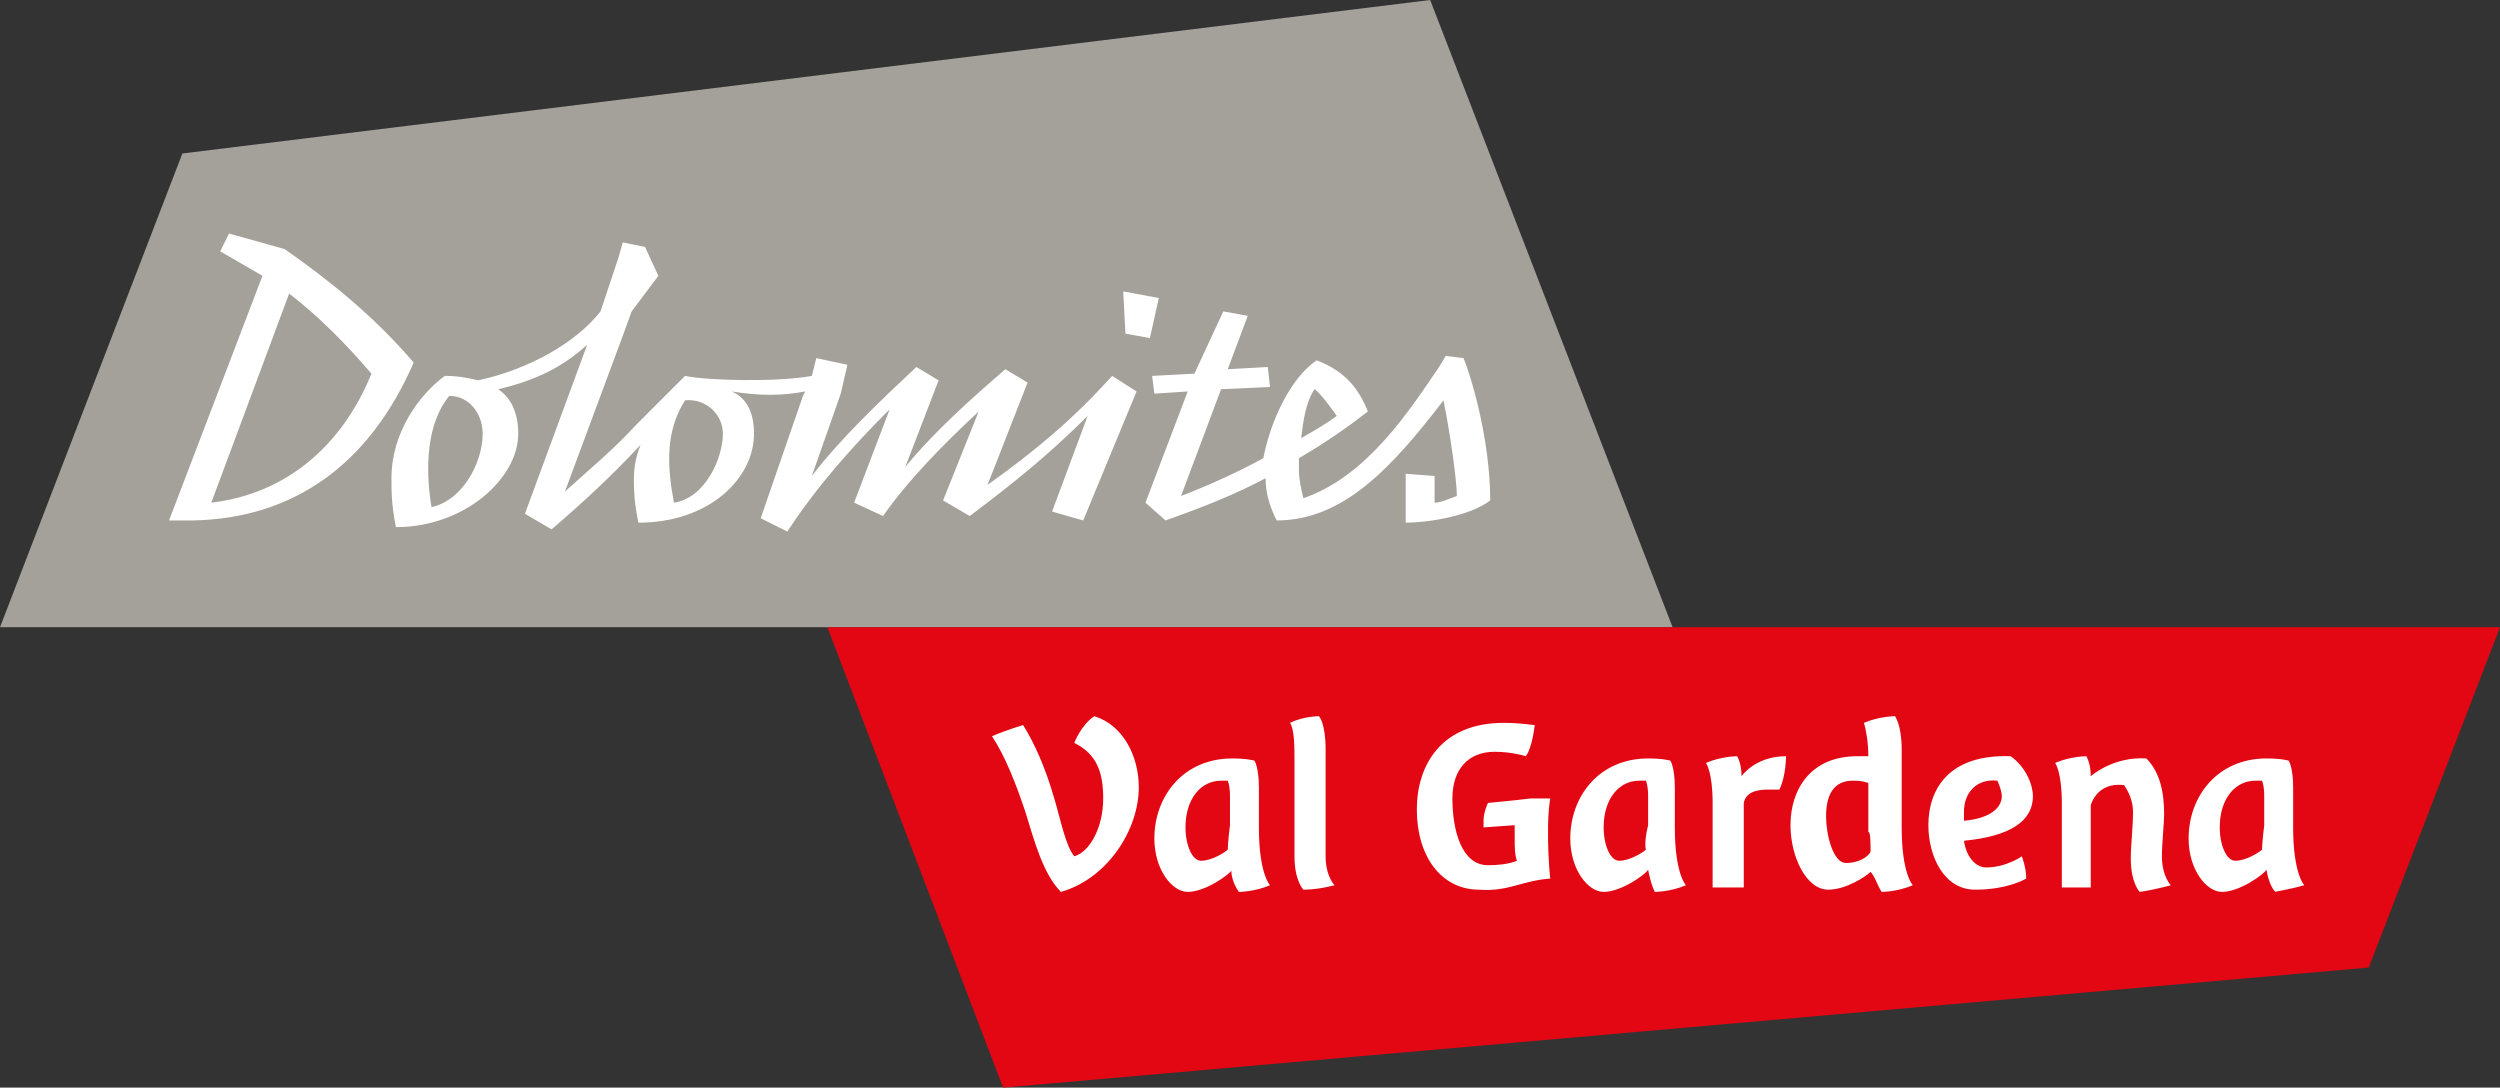
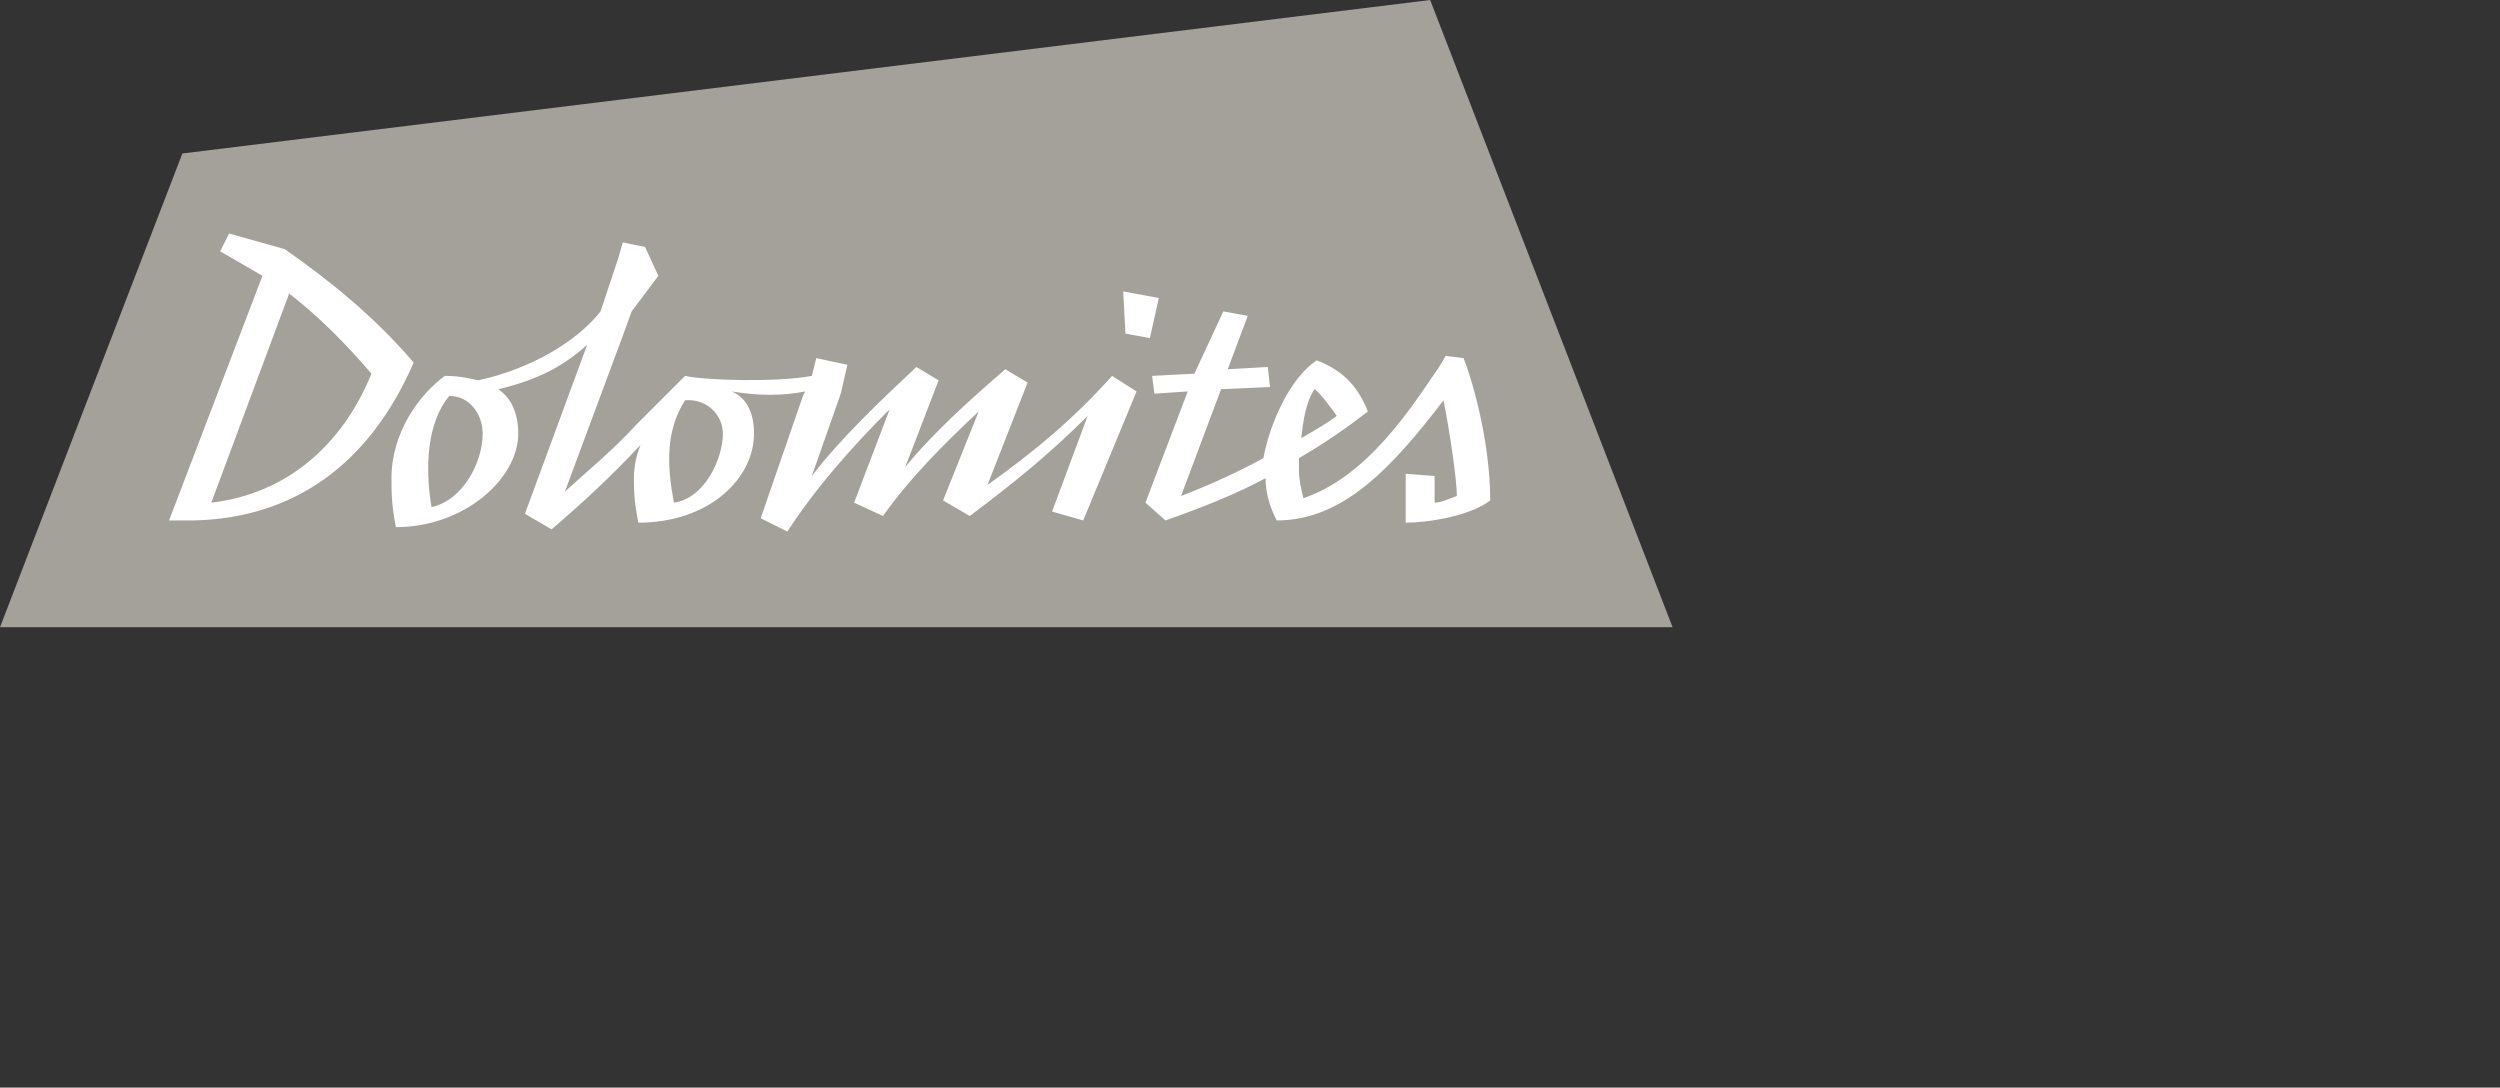
<svg xmlns="http://www.w3.org/2000/svg" xmlns:xlink="http://www.w3.org/1999/xlink" version="1.1" id="Ebene_1" x="0px" y="0px" width="112.4px" height="48.9px" viewBox="0 0 112.4 48.9" style="enable-background:new 0 0 112.4 48.9;" xml:space="preserve">
  <rect x="0" y="0" width="112.4" height="48.9" fill="#333333" stroke="none" />
  <style type="text/css">
	.st0{fill:#A4A09A;}
	.st1{fill:#E30613;}
	.st2{clip-path:url(#SVGID_00000088110748101424902490000011644867283509556361_);fill:#FFFFFF;}
</style>
  <polygon class="st0" points="64.3,0 8.2,6.9 0,28.2 75.2,28.2 " />
-   <polygon class="st1" points="37.2,28.2 45.1,48.9 106.5,43.5 112.4,28.2 " />
  <g>
    <defs>
      <rect id="SVGID_1_" width="112.4" height="48.9" />
    </defs>
    <clipPath id="SVGID_00000085249362169685544450000012133930160011576195_">
      <use xlink:href="#SVGID_1_" style="overflow:visible;" />
    </clipPath>
    <path style="clip-path:url(#SVGID_00000085249362169685544450000012133930160011576195_);fill:#FFFFFF;" d="M16.7,16.8   c-1.3,3.2-3.8,5.4-7.2,5.8l3.5-9.4C14.3,14.2,15.5,15.4,16.7,16.8 M18.6,16.3c-1.8-2.1-3.8-3.7-5.8-5.1l-2.5-0.7l-0.4,0.8l1.9,1.1   l-4.2,11h1.1l0,0C13.2,23.3,16.6,20.9,18.6,16.3 M32.5,19.5c0,1.1-0.8,2.9-2.2,3.1c-0.3-1.6-0.4-3.2,0.5-4.6   C31.7,17.9,32.5,18.6,32.5,19.5 M21.7,19.5c0,1.3-0.9,3-2.3,3.3c-0.3-1.8-0.2-3.8,0.8-5C21.1,17.8,21.7,18.6,21.7,19.5 M51.1,17.6   L50,16.9c-1.8,2-3.5,3.4-5.6,4.9l1.8-4.6l-1-0.6c-1.5,1.3-3.2,2.8-4.5,4.4l1.5-3.9l-1-0.6c-1.6,1.5-3.4,3.2-4.7,4.9l1.3-3.7   l0.3-1.3l-1.4-0.3l-0.2,0.8c-1.6,0.3-4.8,0.2-5.7,0l-2.2,2.2c-1,1.1-2.1,2-3.2,3l2.6-7l0.4-1.1l1.2-1.6l-0.6-1.3l-1-0.2l-0.2,0.7   L27,14c-1.1,1.4-3.2,2.6-5.5,3.1c-0.4-0.1-0.9-0.2-1.5-0.2c-1.1,0.8-2.4,2.5-2.4,4.6c0,0.6,0,1.2,0.2,2.2c3.1,0,5.5-2.2,5.5-4.2   c0-0.9-0.3-1.6-0.9-2c1.7-0.4,2.9-1,4-2l-2.8,7.6l1.2,0.7v0c0,0,0,0,0,0l0,0l0,0c1.4-1.2,2.7-2.4,4-3.8l0,0c-0.2,0.5-0.3,1-0.3,1.5   c0,0.5,0,1,0.2,2c3.2,0,5.2-2,5.2-4c0-0.9-0.3-1.6-1-1.9c1.2,0.2,2.3,0.2,3.3,0l-0.1,0.2l-1.9,5.5l1.2,0.6c1.3-2,2.9-3.8,4.6-5.5   l-1.6,4.2l1.3,0.6c1.2-1.7,2.7-3.2,4.3-4.7l-1.6,4l1.2,0.7c2-1.5,3.6-2.8,5.3-4.5l-1.6,4.3l1.4,0.4L51.1,17.6z M51.7,15.2l0.4-1.8   l-1.6-0.3l0.1,1.9L51.7,15.2z M58.5,19.7c0.1-0.8,0.2-1.6,0.6-2.2c0.2,0.1,0.8,0.9,1,1.2C59.7,19,59.2,19.3,58.5,19.7 M67,22.5   c0-2.8-0.9-5.7-1.2-6.4L65,16l-0.3,0.5c-1.3,1.9-3.2,4.9-6.1,5.9c-0.1-0.4-0.2-0.9-0.2-1.2c0-0.2,0-0.4,0-0.6   c1.2-0.7,2.2-1.4,3.1-2.1c-0.4-1-1-1.8-2.3-2.3C58,17,57.1,19,56.8,20.6c-1.1,0.6-2.4,1.2-3.7,1.7l1.8-4.8l2.2-0.1L57,16.5   l-1.8,0.1l0.9-2.4L55,14l-1.3,2.8l-1.9,0.1l0.1,0.8l1.5-0.1l-1.9,5l0.9,0.8c1.7-0.6,3.2-1.2,4.5-1.9c0,0.7,0.2,1.3,0.5,1.9l0,0   c3,0,5.2-2.4,7.5-5.4c0.3,1.5,0.6,3.6,0.6,4.3c-0.3,0.1-0.7,0.3-1,0.3l0-1.2l-1.3-0.1l0,2.2C64.2,23.5,66.1,23.2,67,22.5" />
-     <path style="clip-path:url(#SVGID_00000085249362169685544450000012133930160011576195_);fill:#FFFFFF;" d="M51.2,35.4   c0-1.4-0.7-2.8-2-3.2c-0.6,0.4-0.9,1.2-0.9,1.2c1,0.5,1.3,1.3,1.3,2.5c0,1.3-0.6,2.4-1.3,2.6c-0.4-0.5-0.6-1.6-0.9-2.6   c-0.4-1.4-0.9-2.5-1.4-3.3c0,0-0.7,0.2-1.4,0.5c0.6,0.9,1.1,2.2,1.5,3.4c0.4,1.3,0.8,2.8,1.6,3.6C49.8,39.5,51.2,37.3,51.2,35.4    M55.2,38.2c-0.1,0.1-0.7,0.5-1.2,0.5c-0.4,0-0.7-0.7-0.7-1.5c0-1.3,0.7-2.1,1.6-2.1c0.2,0,0.3,0,0.3,0s0.1,0.2,0.1,0.7v1.3   C55.2,37.9,55.2,38.2,55.2,38.2 M55.7,40.1c0,0,0.7,0,1.4-0.3c0,0-0.5-0.5-0.5-2.6v-1.8c0-0.9-0.2-1.2-0.2-1.2s-0.3-0.1-1-0.1   c-2.2,0-3.5,1.7-3.5,3.6c0,1.4,0.8,2.4,1.5,2.4c0.8,0,1.9-0.8,2-1C55.3,39.1,55.4,39.7,55.7,40.1 M58.6,40c0.7,0,1.4-0.2,1.4-0.2   s-0.4-0.4-0.4-1.3v-4.8c0-1.2-0.3-1.5-0.3-1.5s-0.7,0-1.3,0.3c0.2,0.3,0.2,1.1,0.2,1.7v4.3C58.2,39.6,58.6,40,58.6,40 M69.7,39.5   c0,0-0.1-0.8-0.1-2c0-0.5,0-1,0.1-1.6c0,0-0.1,0-0.3,0c-0.1,0-0.3,0-0.6,0c-0.8,0.1-1.9,0.2-1.9,0.2s-0.2,0.4-0.2,0.8   c0,0.1,0,0.2,0,0.3l1.4-0.1c0,0,0,0.2,0,0.5c0,0.5,0,0.8,0.1,1.1c0,0-0.4,0.2-1.3,0.2c-1.2,0-1.6-1.6-1.6-3c0-1.3,0.7-2.1,1.9-2.1   c0.8,0,1.4,0.2,1.4,0.2c0.3-0.4,0.4-1.4,0.4-1.4c-0.1,0-0.6-0.1-1.4-0.1c-2.8,0-3.9,1.9-3.9,3.9c0,2.1,1.1,3.6,2.8,3.6   C67.8,40.1,68.4,39.6,69.7,39.5 M74,38.2c-0.1,0.1-0.7,0.5-1.2,0.5c-0.4,0-0.7-0.7-0.7-1.5c0-1.3,0.7-2.1,1.6-2.1   c0.2,0,0.3,0,0.3,0s0.1,0.2,0.1,0.7v1.3C73.9,37.9,74,38.2,74,38.2 M74.4,40.1c0,0,0.7,0,1.4-0.3c0,0-0.5-0.5-0.5-2.6v-1.8   c0-0.9-0.2-1.2-0.2-1.2s-0.3-0.1-1-0.1c-2.2,0-3.5,1.7-3.5,3.6c0,1.4,0.8,2.4,1.5,2.4c0.8,0,1.9-0.8,2-1   C74.1,39.1,74.2,39.7,74.4,40.1 M80,35.5c0.3-0.6,0.3-1.5,0.3-1.5c-1.4,0-2,0.9-2,0.9c0-0.6-0.2-0.9-0.2-0.9s-0.7,0-1.4,0.3   c0,0,0.3,0.4,0.3,1.8v3.8h1.4v-3.2c0-0.2,0-0.5,0-0.6c0.1-0.5,0.6-0.6,1.1-0.6C79.7,35.5,79.9,35.5,80,35.5 M84.1,38.3   c-0.1,0.2-0.5,0.5-1.1,0.5c-0.6,0-0.9-1.3-0.9-2.1c0-0.9,0.3-1.6,1.2-1.6c0.2,0,0.4,0,0.7,0.1v2.2C84.1,37.4,84.1,37.9,84.1,38.3    M84.6,40.1c0,0,0.7,0,1.4-0.3c0,0-0.5-0.5-0.5-2.6v-3.5c0-1.1-0.3-1.5-0.3-1.5s-0.7,0-1.4,0.3c0.1,0.3,0.2,0.9,0.2,1.5   c-0.1,0-0.3,0-0.5,0c-2.1,0-3,1.5-3,3.1c0,1.4,0.7,2.9,1.7,2.9c0.8,0,1.7-0.6,1.9-0.8C84.3,39.4,84.4,39.8,84.6,40.1 M90,35.8   c0,0.5-0.5,1-1.7,1.1c0,0,0-0.1,0-0.4c0-0.9,0.6-1.5,1.5-1.4C89.9,35.3,90,35.6,90,35.8 M91.4,35.8c0-0.5-0.3-1.3-1-1.8   c-2.8-0.1-3.7,1.5-3.7,3.1c0,1.4,0.7,2.9,2.1,2.9c1.5,0,2.3-0.5,2.3-0.5c0-0.5-0.2-1-0.2-1S90.2,39,89.3,39c-0.5,0-0.9-0.5-1-1.2   C90.4,37.6,91.4,36.9,91.4,35.8 M97.6,39.8c0,0-0.4-0.4-0.4-1.3c0-0.6,0.1-1.5,0.1-1.9c0-1-0.2-1.9-0.8-2.5C95,34,94,34.9,94,34.9   c0-0.6-0.2-0.9-0.2-0.9s-0.7,0-1.4,0.3c0,0,0.3,0.4,0.3,1.8v3.8H94v-3.1c0-0.2,0-0.5,0-0.6c0.2-0.6,0.7-1,1.5-0.9   c0.2,0.3,0.4,0.7,0.4,1.2c0,0.7-0.1,1.5-0.1,2.1c0,1.1,0.4,1.5,0.4,1.5C96.9,40,97.6,39.8,97.6,39.8 M101.7,38.2   c-0.1,0.1-0.7,0.5-1.2,0.5c-0.4,0-0.7-0.7-0.7-1.5c0-1.3,0.7-2.1,1.6-2.1c0.2,0,0.3,0,0.3,0s0.1,0.2,0.1,0.7v1.3   C101.7,37.9,101.7,38.2,101.7,38.2 M103.6,39.8c0,0-0.5-0.5-0.5-2.6v-1.8c0-0.9-0.2-1.2-0.2-1.2s-0.3-0.1-1-0.1   c-2.2,0-3.5,1.7-3.5,3.6c0,1.4,0.8,2.4,1.5,2.4c0.8,0,1.9-0.8,2-1c0,0,0.1,0.7,0.4,1C102.2,40.1,102.9,40,103.6,39.8" />
  </g>
</svg>